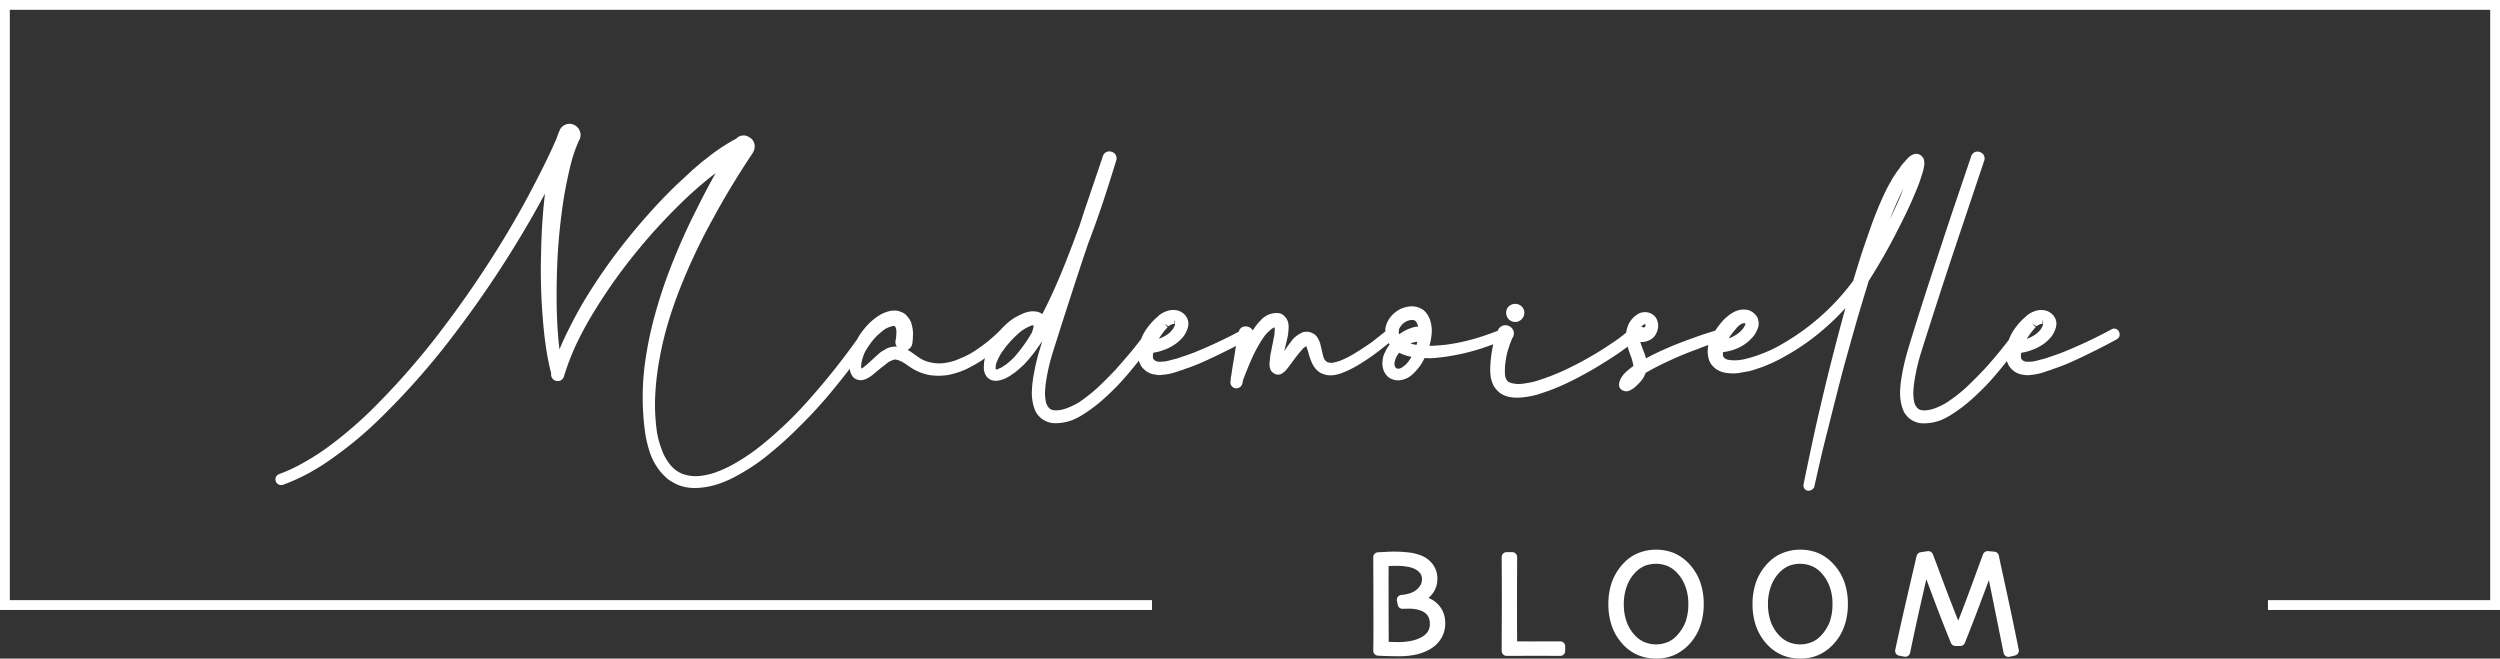
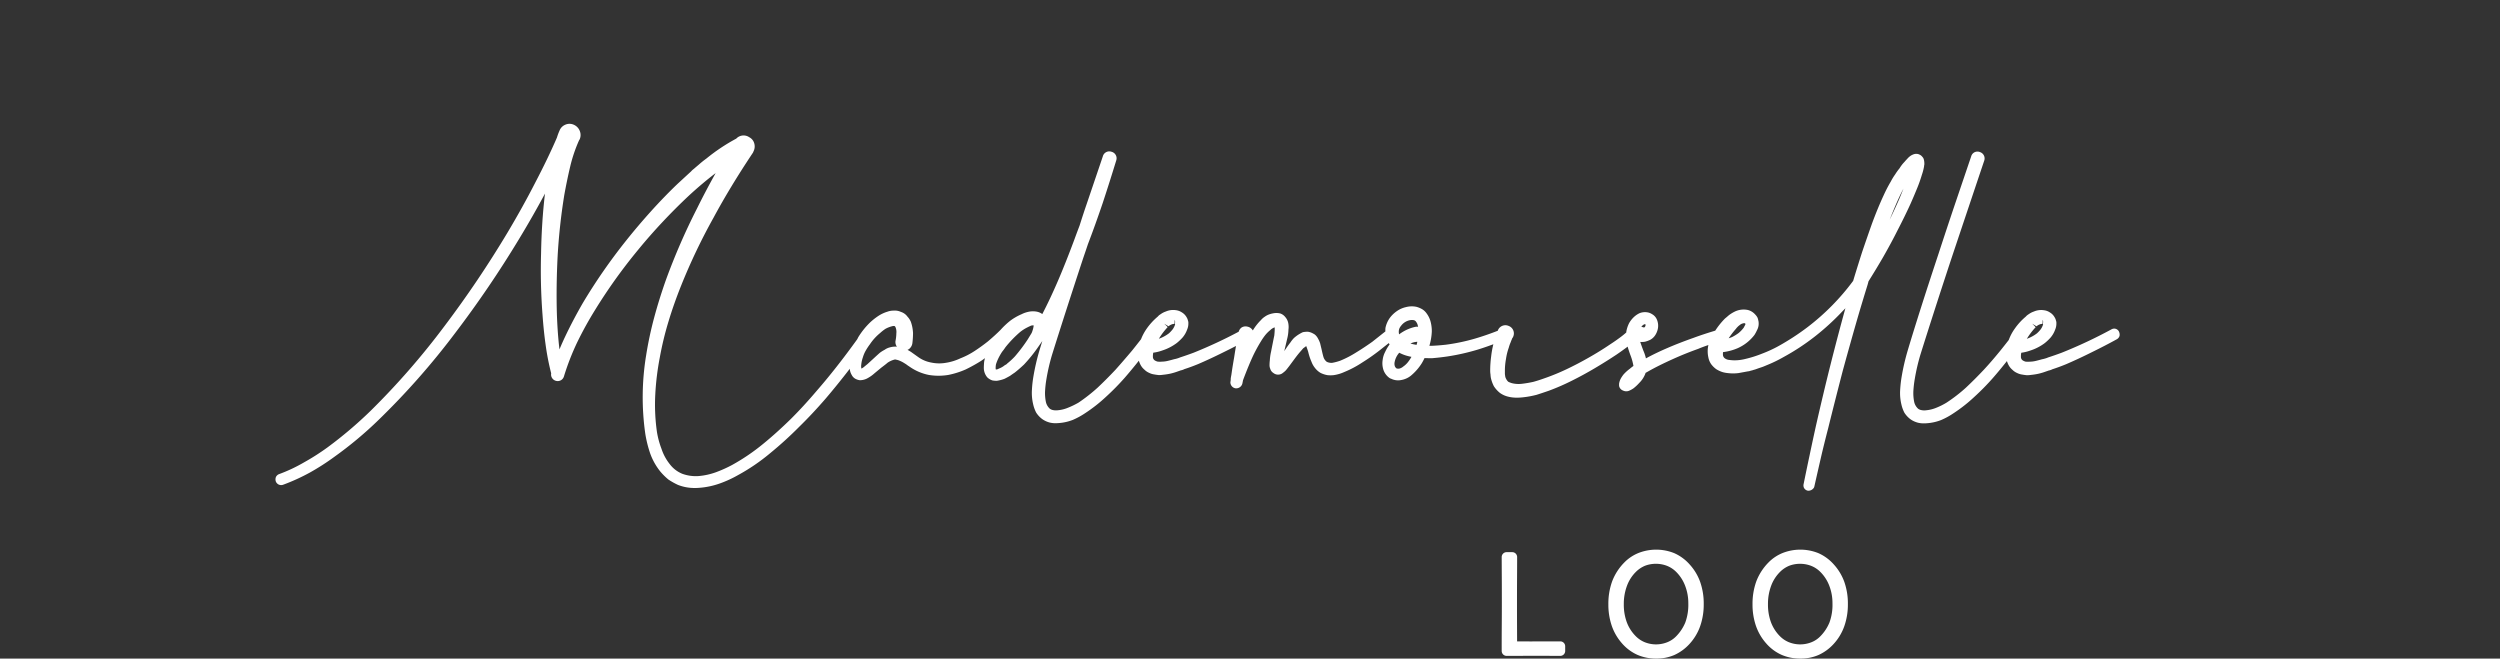
<svg xmlns="http://www.w3.org/2000/svg" width="447.94" height="118" viewBox="0 0 447.94 118">
  <rect x="0" y="0" width="447.94" height="118" fill="#333333" stroke="none" />
  <g transform="translate(317.721 -208.289)">
-     <path d="M-161.486,242.009l0,0a1.623,1.623,0,0,0,.491-1.166,1.539,1.539,0,0,0-.535-1.176,1.683,1.683,0,0,0-2.261.044,1.583,1.583,0,0,0-.461,1.132,1.664,1.664,0,0,0,.431,1.129,1.558,1.558,0,0,0,1.173.526A1.618,1.618,0,0,0-161.486,242.009Z" transform="translate(116.4 23.483)" fill="#fff" />
    <path d="M3.347,235.153c.382-.865.73-1.681,1.039-2.441a25.015,25.015,0,0,0,.95-2.638,10.161,10.161,0,0,0,.406-1.565.707.707,0,0,1,.025-.2.9.9,0,0,0,.026-.218,3.4,3.4,0,0,0-.035-.513,1.721,1.721,0,0,0-.165-.557,2.563,2.563,0,0,0-.324-.382.932.932,0,0,0-.22-.158l-.19-.1a1.366,1.366,0,0,0-.983-.023,1.977,1.977,0,0,0-.26.107c-.018.009-.167.084-.185.095a3.075,3.075,0,0,0-.733.647c-.155.153-.327.345-.469.517a6.138,6.138,0,0,0-.883,1.148,9.516,9.516,0,0,0-.8,1.113,10.073,10.073,0,0,0-.768,1.257A25.534,25.534,0,0,0-1.5,233.706c-.7,1.5-1.4,3.2-2.094,5.077-.55,1.551-1.136,3.239-1.76,5.078q-.807,2.514-1.611,5.177A41.47,41.47,0,0,1-15.1,257.3a43.8,43.8,0,0,1-5.351,3.482,22.889,22.889,0,0,1-2.845,1.3,20.309,20.309,0,0,1-2.984.944,8.127,8.127,0,0,1-1.44.232,6.686,6.686,0,0,1-1.389-.047,1.582,1.582,0,0,1-.893-.329.814.814,0,0,1-.294-.577,2.481,2.481,0,0,1,.018-.5,9.621,9.621,0,0,0,2.564-.682,7.738,7.738,0,0,0,3.065-2.4,6.206,6.206,0,0,0,.45-.842,2.373,2.373,0,0,0,.3-1.322,1.6,1.6,0,0,0-.063-.427,2.477,2.477,0,0,0-.135-.491,2.343,2.343,0,0,0-.424-.582,2.608,2.608,0,0,0-1.291-.8,3.651,3.651,0,0,0-2.451.327,6.275,6.275,0,0,0-1,.63l-.357.308c-.051.049-.125.107-.308.257a13.42,13.42,0,0,0-1.748,2.177c-1.291.387-2.583.807-3.855,1.275-1.774.63-3.355,1.243-4.693,1.825-1.423.61-2.733,1.243-3.874,1.871l-.025-.121a7.906,7.906,0,0,0-.447-1.3c-.266-.71-.436-1.2-.547-1.533a3.3,3.3,0,0,0,.863-.037,4.536,4.536,0,0,0,.944-.348,2.485,2.485,0,0,0,.86-.79,3.262,3.262,0,0,0,.431-.935,2.8,2.8,0,0,0-.19-2.056,2,2,0,0,0-.793-.809,2.262,2.262,0,0,0-.589-.271,2.636,2.636,0,0,0-1.681.114A4.068,4.068,0,0,0-46,255.3a4.621,4.621,0,0,0-1.117,1.328,5.726,5.726,0,0,0-.3.73,4.85,4.85,0,0,0-.188.756c-.009.053-.007.113-.014.167a13.937,13.937,0,0,1-1.138.92c-.536.4-1.139.819-1.825,1.263-1.15.781-2.406,1.558-3.733,2.311-1.292.74-2.617,1.431-3.935,2.061A38.659,38.659,0,0,1-62.3,266.5c-.73.264-1.41.48-2,.638a20.011,20.011,0,0,1-2.05.345,4.894,4.894,0,0,1-1.788-.123,4.137,4.137,0,0,1-.61-.237,1.64,1.64,0,0,1-.392-.519,1.381,1.381,0,0,1-.188-.61,2.328,2.328,0,0,1-.039-.368v-.568a11.653,11.653,0,0,1,.2-2.04,10.579,10.579,0,0,1,.494-2.008,7.046,7.046,0,0,1,.346-.985,4.925,4.925,0,0,1,.206-.515c.035-.1.062-.169.079-.207a.832.832,0,0,0,.172-.29,1.428,1.428,0,0,0-.818-1.9,1.439,1.439,0,0,0-1.959.867c-1.4.547-2.821,1.041-4.219,1.442a34.374,34.374,0,0,1-5.064,1.053c-.906.1-1.778.169-2.585.2-.128,0-.255,0-.382,0a10.4,10.4,0,0,0,.436-2.569,6.681,6.681,0,0,0-.181-1.611,4.341,4.341,0,0,0-.756-1.634,2.628,2.628,0,0,0-.886-.8,4.292,4.292,0,0,0-.93-.371,4.041,4.041,0,0,0-1.867.047,4.55,4.55,0,0,0-1.664.737A5.388,5.388,0,0,0-90,255.694a4.774,4.774,0,0,0-.765,1.766,3.791,3.791,0,0,0-.012.631l-2.358,1.869c-1.045.74-2,1.37-2.84,1.878a18.406,18.406,0,0,1-2.91,1.51,9.925,9.925,0,0,1-1.368.369,1.868,1.868,0,0,1-1.027-.176,1.7,1.7,0,0,1-.566-.775c-.1-.29-.223-.809-.392-1.577-.1-.4-.165-.677-.232-.964a5.111,5.111,0,0,0-.51-1.073,2.345,2.345,0,0,0-.285-.353,1.47,1.47,0,0,0-.459-.32,2.472,2.472,0,0,0-.964-.329,4.96,4.96,0,0,0-.756.06.894.894,0,0,0-.251.081c-.16.079-.341.179-.512.283a5.989,5.989,0,0,0-.958.709,5.209,5.209,0,0,0-.633.795c-.281.35-.63.837-1.1,1.547.324-1.356.5-2.11.528-2.24a7.046,7.046,0,0,0,.222-1.6,3.565,3.565,0,0,0-.009-1.03,2.357,2.357,0,0,0-.573-1.25,1.9,1.9,0,0,0-.9-.631,3,3,0,0,0-1.312-.009,3.856,3.856,0,0,0-.48.12,3.2,3.2,0,0,0-.971.477,3.184,3.184,0,0,0-.681.6,9.305,9.305,0,0,0-1.458,1.86,1.418,1.418,0,0,0-.981-.687,1.329,1.329,0,0,0-1.05.174,1.435,1.435,0,0,0-.5.74,83.839,83.839,0,0,1-8.082,3.763c-.811.3-1.588.573-2.418.841a3.466,3.466,0,0,1-.494.179,4.4,4.4,0,0,1-.58.144c-.461.13-.839.23-1.143.3a4.89,4.89,0,0,1-1.055.135,3.67,3.67,0,0,1-.788-.011,2.306,2.306,0,0,1-.4-.167.842.842,0,0,1-.188-.134.824.824,0,0,1-.215-.4,3.208,3.208,0,0,1,.047-.849l.007-.044a7.467,7.467,0,0,0,1.611-.392,8.819,8.819,0,0,0,2.6-1.338,8.639,8.639,0,0,0,1.059-1.006,4.541,4.541,0,0,0,.8-1.4,2.714,2.714,0,0,0,.222-1.062V256.5a1.12,1.12,0,0,0-.069-.336l-.009-.035a1.913,1.913,0,0,0-.244-.58,2.32,2.32,0,0,0-.839-.86,2.46,2.46,0,0,0-1.08-.4,3.292,3.292,0,0,0-1.794.237,3.354,3.354,0,0,0-.842.419l-.3.2a.832.832,0,0,0-.137.113l-.2.207a11.222,11.222,0,0,0-1.9,2.061,8.84,8.84,0,0,0-1.066,1.966c-.566.728-1.115,1.424-1.623,2.057-1.1,1.3-2.087,2.441-2.959,3.417-1.132,1.2-2.21,2.279-3.193,3.2a30.4,30.4,0,0,1-3.408,2.676,14.38,14.38,0,0,1-1.9.923,6.161,6.161,0,0,1-1.853.459,2.657,2.657,0,0,1-.844-.037,1.379,1.379,0,0,1-.561-.241,2.306,2.306,0,0,1-.714-1.254,7.829,7.829,0,0,1-.137-1.977,19.146,19.146,0,0,1,.248-2.128,35.707,35.707,0,0,1,1-4.31c1.588-5.073,3.424-10.767,5.609-17.4.311-.9.586-1.709.814-2.4.89-2.325,1.778-4.8,2.645-7.361.9-2.722,1.7-5.27,2.434-7.662a1.206,1.206,0,0,0-.863-1.553,1.193,1.193,0,0,0-1.54.826l-2.933,8.652c-.346,1-.761,2.263-1.227,3.737-.382,1-.71,1.883-.983,2.634-1.052,2.817-2.035,5.284-2.921,7.333-.937,2.173-1.871,4.155-2.787,5.91-.056-.044-.118-.088-.181-.13a2.457,2.457,0,0,0-.848-.316,3.739,3.739,0,0,0-1.549.056,4.863,4.863,0,0,0-1.122.406,9.894,9.894,0,0,0-2.01,1.148,14.211,14.211,0,0,0-1.8,1.7.243.243,0,0,0-.033.026l0,0c-.619.621-1.343,1.278-2.191,1.994-.793.63-1.588,1.2-2.36,1.706a13.548,13.548,0,0,1-2.567,1.329,9.491,9.491,0,0,1-2.611.807,6.887,6.887,0,0,1-2.639-.049,5.744,5.744,0,0,1-2.323-.985c-.733-.522-1.15-.818-1.263-.9-.222-.146-.441-.274-.652-.385a1.347,1.347,0,0,0,.281-.155,1.578,1.578,0,0,0,.6-1.1,15.009,15.009,0,0,0,.109-1.75,6.929,6.929,0,0,0-.387-2.015,3.181,3.181,0,0,0-.615-.941,2.3,2.3,0,0,0-1.169-.841,2.558,2.558,0,0,0-1.284-.23,3.19,3.19,0,0,0-1.117.188,6.3,6.3,0,0,0-1.746.835,11.357,11.357,0,0,0-1.352,1.074,13.491,13.491,0,0,0-2.115,2.624c-.079.135-.132.258-.2.392-2.439,3.392-4.881,6.515-7.284,9.271-1.525,1.8-3.07,3.482-4.584,4.992-1.736,1.7-3.432,3.227-5.04,4.533a36.655,36.655,0,0,1-5.479,3.723,22.8,22.8,0,0,1-2.967,1.336,12.214,12.214,0,0,1-3.061.674,7.049,7.049,0,0,1-2.926-.4,5.351,5.351,0,0,1-2.277-1.755,8.766,8.766,0,0,1-1.456-2.7,15.357,15.357,0,0,1-.826-3.06,34.6,34.6,0,0,1-.3-6.631,48.017,48.017,0,0,1,.812-6.691,56.987,56.987,0,0,1,1.574-6.5c.614-2.043,1.37-4.185,2.244-6.371a106.382,106.382,0,0,1,5.835-12.228c1.94-3.607,4.3-7.5,7.02-11.579a.825.825,0,0,0,.1-.225,1.937,1.937,0,0,0,.178-1.368,1.758,1.758,0,0,0-.918-1.2,1.8,1.8,0,0,0-2.333.25,33.315,33.315,0,0,0-5.354,3.57,16.321,16.321,0,0,0-1.322,1.06l-.733.621a3.105,3.105,0,0,1-.28.239,2.3,2.3,0,0,0-.378.357l-2.462,2.27c-1.5,1.431-3.1,3.076-4.739,4.892-1.556,1.729-3.04,3.476-4.415,5.2a100.358,100.358,0,0,0-7.808,11.245c-1.171,2.031-2.24,4.064-3.179,6.044q-.543,1.15-1.006,2.267c-.037-.311-.072-.628-.107-.948-.171-1.672-.29-3.473-.355-5.351-.1-3.376-.051-6.993.151-10.746a106.563,106.563,0,0,1,1.175-10.621c.338-1.864.7-3.6,1.071-5.151a26.162,26.162,0,0,1,1.584-4.663.886.886,0,0,0,.135-.239,1.939,1.939,0,0,0-.044-1.493,2.011,2.011,0,0,0-1.048-1.043,1.856,1.856,0,0,0-1.526,0,1.868,1.868,0,0,0-1.015,1.032,9.84,9.84,0,0,0-.471,1.256c-1.052,2.441-2.36,5.161-3.893,8.091-1.454,2.842-3.111,5.828-4.92,8.868a188.582,188.582,0,0,1-11.339,16.832,134.308,134.308,0,0,1-13.262,15.207,74.237,74.237,0,0,1-7.688,6.519,41.522,41.522,0,0,1-4.2,2.683,28.233,28.233,0,0,1-4.431,2.094,1.039,1.039,0,0,0-.624.547,1.166,1.166,0,0,0-.016.784,1.023,1.023,0,0,0,1.326.586,35.449,35.449,0,0,0,4.762-2.17,41.939,41.939,0,0,0,4.414-2.835,68.162,68.162,0,0,0,7.938-6.631,133.272,133.272,0,0,0,13.6-15.413,191.509,191.509,0,0,0,11.55-16.987c1.679-2.77,3.237-5.5,4.637-8.129-.4,3.364-.633,6.979-.7,10.744a104.738,104.738,0,0,0,.262,11.015c.139,1.95.331,3.793.572,5.474a44.518,44.518,0,0,0,.978,4.978,1.169,1.169,0,0,0,.826,1.335,1.163,1.163,0,0,0,1.456-.774,44.359,44.359,0,0,1,2.374-6.107,64.1,64.1,0,0,1,3.2-5.8,95.316,95.316,0,0,1,7.716-10.779c1.368-1.676,2.847-3.36,4.394-5.008,1.519-1.621,3.1-3.2,4.7-4.7,1.637-1.509,3.255-2.87,4.8-4.043-1.194,2.138-2.316,4.266-3.348,6.355a115.174,115.174,0,0,0-5.56,12.78c-.791,2.238-1.493,4.479-2.082,6.665a65.834,65.834,0,0,0-1.463,6.847,46.357,46.357,0,0,0-.153,14.043,21.635,21.635,0,0,0,.869,3.512,11.194,11.194,0,0,0,1.853,3.3,11.318,11.318,0,0,0,1.421,1.4,12.637,12.637,0,0,0,1.707.96,8.114,8.114,0,0,0,3.025.557c.267,0,.538-.011.814-.033a14.112,14.112,0,0,0,3.631-.767,20.42,20.42,0,0,0,3.271-1.495,35.024,35.024,0,0,0,5.813-3.964,67.533,67.533,0,0,0,5.163-4.693c1.59-1.554,3.185-3.255,4.746-5.061,1.43-1.676,2.875-3.466,4.331-5.353l0,.039a2.455,2.455,0,0,0,.346,1.071,1.579,1.579,0,0,0,.635.677,2.341,2.341,0,0,0,.691.25.887.887,0,0,0,.179.019,2.924,2.924,0,0,0,1.175-.278,6.569,6.569,0,0,0,1.449-1.006l1.154-.955c.568-.427.978-.747,1.132-.892a4,4,0,0,1,1.085-.522c.123-.04.257-.06.246-.074.178.032.373.076.57.13a5.536,5.536,0,0,1,1.148.564,4.742,4.742,0,0,1,.524.357l.624.417a9.065,9.065,0,0,0,3.218,1.315,10.638,10.638,0,0,0,3.455,0,14.753,14.753,0,0,0,3.16-1,28.553,28.553,0,0,0,2.785-1.554c.213-.142.424-.3.637-.455-.049.227-.109.447-.144.684-.035.44-.055.807-.051,1.166a2.611,2.611,0,0,0,.619,1.591,2.367,2.367,0,0,0,.911.547,3.454,3.454,0,0,0,.846.062,6.466,6.466,0,0,0,1.315-.345c.287-.142.591-.3,1-.535.232-.167.5-.352.853-.591.5-.392,1.036-.856,1.642-1.424a26.854,26.854,0,0,0,2.592-3.223l.7-1q-.28.907-.545,1.778a39.661,39.661,0,0,0-1.053,4.583,20.718,20.718,0,0,0-.267,2.43,8.806,8.806,0,0,0,.227,2.55,6.161,6.161,0,0,0,.528,1.463,4.341,4.341,0,0,0,1.074,1.164,4,4,0,0,0,1.488.665,4.234,4.234,0,0,0,.913.09c.16,0,.329-.007.5-.021a8.537,8.537,0,0,0,2.622-.582,13.4,13.4,0,0,0,2.193-1.2,27.369,27.369,0,0,0,3.724-2.924,43.777,43.777,0,0,0,3.322-3.373c.851-.976,1.709-2.015,2.571-3.1a4.1,4.1,0,0,0,.364.855,2.838,2.838,0,0,0,.626.742,2.682,2.682,0,0,0,.849.578,2.867,2.867,0,0,0,.9.283c.218.04.455.076.828.12a4.926,4.926,0,0,0,.746-.056,11.279,11.279,0,0,0,1.405-.222,11.086,11.086,0,0,0,1.273-.385l.512-.179a2.428,2.428,0,0,0,.665-.23c.777-.248,1.59-.549,2.448-.9,1.449-.622,2.991-1.342,4.577-2.133.749-.366,1.488-.739,2.209-1.111-.113.684-.22,1.345-.317,1.975-.137.793-.258,1.519-.364,2.189l-.149,1.041a7.01,7.01,0,0,0-.118.735l.012.109-.065.455a1.083,1.083,0,0,0,.754,1.041.839.839,0,0,0,.28.046,1.136,1.136,0,0,0,1.124-.916l.1-.513.005-.03c.686-1.825,1.321-3.359,1.878-4.54a27.883,27.883,0,0,1,1.356-2.458,10.592,10.592,0,0,1,.754-1.09,5.916,5.916,0,0,1,.893-.886,2.02,2.02,0,0,1,.737-.477l.049-.016q.011.137.011.306c0,.348-.035.781-.076,1.173q-.055.208-.579,2.882a8.545,8.545,0,0,0-.216,1.516,7.728,7.728,0,0,0-.058.872,1.706,1.706,0,0,0,.141.705,1.207,1.207,0,0,0,.315.529,1.527,1.527,0,0,0,.285.225.741.741,0,0,0,.141.091,1.316,1.316,0,0,0,1.022.116,1.165,1.165,0,0,0,.506-.273,3.64,3.64,0,0,0,.54-.471c.179-.216.376-.468.6-.76l1.027-1.387c.394-.526.737-.953,1.053-1.3.157-.188.325-.375.4-.468.2-.146.385-.281.543-.4.039.091.084.211.139.373s.139.389.223.672a10.2,10.2,0,0,0,.6,1.806,3.858,3.858,0,0,0,.579,1.027,3.549,3.549,0,0,0,1.029.925,4.548,4.548,0,0,0,1.21.4,5.047,5.047,0,0,0,1.154,0,6.955,6.955,0,0,0,1.906-.566,18.413,18.413,0,0,0,3.237-1.721,35.672,35.672,0,0,0,2.97-2.07l1.744-1.382c.046.079.093.156.148.236-.039.051-.076.1-.114.158a7.524,7.524,0,0,0-.684,1.19,4.141,4.141,0,0,0-.447,1.46,3.793,3.793,0,0,0,.139,1.743,2.926,2.926,0,0,0,1.094,1.463.87.87,0,0,0,.271.125,2.891,2.891,0,0,0,1.257.3,2.789,2.789,0,0,0,.566-.06,3.787,3.787,0,0,0,1.692-.742,9.379,9.379,0,0,0,2.024-2.312q.243-.419.464-.877c.424.014.87.025,1.373.019.877-.069,1.79-.176,2.738-.313a38.923,38.923,0,0,0,5.386-1.217c.939-.287,1.885-.615,2.833-.969a16.69,16.69,0,0,0-.4,2.233A19.066,19.066,0,0,0-72,265.06a3.9,3.9,0,0,0,.053.721,4.746,4.746,0,0,0,.072.661,6.249,6.249,0,0,0,.528,1.461,4.972,4.972,0,0,0,1.115,1.229,4.273,4.273,0,0,0,1.414.644,6.244,6.244,0,0,0,1.609.19,9.621,9.621,0,0,0,1.074-.063,16.666,16.666,0,0,0,2.444-.447c.659-.208,1.391-.452,2.2-.733a40.579,40.579,0,0,0,4.219-1.845c1.328-.663,2.682-1.4,4.023-2.195s2.664-1.62,3.916-2.455c.663-.454,1.275-.892,1.846-1.319.042-.033.072-.06.114-.091.118.427.278.916.478,1.472a9.963,9.963,0,0,1,.561,1.994,7.423,7.423,0,0,0-.622.485A7.346,7.346,0,0,0-48.1,265.8a5.961,5.961,0,0,0-.436.628,2.857,2.857,0,0,0-.371,1.053v.257a.882.882,0,0,0,.093.394,1.1,1.1,0,0,0,.615.556,1.332,1.332,0,0,0,.582.137,1.283,1.283,0,0,0,.538-.116,4.142,4.142,0,0,0,.791-.445,8.142,8.142,0,0,0,.992-.935,4.511,4.511,0,0,0,.937-1.307,2.824,2.824,0,0,0,.2-.5l.485-.271c1.168-.668,2.634-1.4,4.363-2.18q2.224-1.01,4.574-1.848c.566-.244,1.2-.469,1.836-.693l-.007.023a5.02,5.02,0,0,0,0,2.2,3.12,3.12,0,0,0,.508,1.219,4.1,4.1,0,0,0,.921.9,5.1,5.1,0,0,0,1.092.508,5.315,5.315,0,0,0,.955.181,7.747,7.747,0,0,0,1.917,0l1.679-.308a1.762,1.762,0,0,0,.545-.13,2.319,2.319,0,0,0,.452-.123,6.1,6.1,0,0,0,.8-.264l.723-.243c.148-.044.375-.137.814-.325a24.569,24.569,0,0,0,3.09-1.493A40.567,40.567,0,0,0-13.821,259a43.913,43.913,0,0,0,4.924-4.5q.277-.28.542-.556c-.877,3.158-1.811,6.7-2.791,10.6q-1.137,4.542-2.481,10.435-.617,2.793-1.134,5.268-.464,2.166-1.085,5.214h0a1.06,1.06,0,0,0,.049.622.98.98,0,0,0,.651.536.852.852,0,0,0,.179.019,1.173,1.173,0,0,0,.971-.549.889.889,0,0,0,.076-.208q.464-2.065,1.183-5.2.564-2.416,1.287-5.2,1.132-4.587,2.624-10.341,1.493-5.457,2.884-10.243c.547-1.848,1.062-3.547,1.535-5.07.033-.1.1-.336.19-.705q1.364-2.168,2.625-4.345c.964-1.686,1.822-3.281,2.544-4.723C1.852,238.319,2.657,236.673,3.347,235.153Zm-1.3-2.653q-.324.847-.723,1.794C.781,235.542.2,236.808-.418,238.071q.681-1.736,1.342-3.229.554-1.256,1.108-2.311Zm-30.031,25.148a1.108,1.108,0,0,0,.069-.091,1.539,1.539,0,0,1,.148-.176l.2-.206c.179-.151.359-.285.466-.362a1.578,1.578,0,0,1,.635-.2l.007,0a.734.734,0,0,1,.16.074l.028.056a.272.272,0,0,1-.019.135c-.1.193-.209.4-.287.55a5.808,5.808,0,0,1-.9.946,8.085,8.085,0,0,1-1.164.721c-.2.086-.41.164-.63.232A14.813,14.813,0,0,1-27.984,257.648Zm-16.932-.4a1.58,1.58,0,0,1,.273-.269c.183-.146.3-.19.429-.169h.023a.436.436,0,0,1-.018.343.5.5,0,0,1-.162.223.491.491,0,0,1-.294-.046l0,.007A1.7,1.7,0,0,0-44.916,257.252Zm-41.209,5.428a6.453,6.453,0,0,1-.63.946,3.8,3.8,0,0,1-.807.754,1.7,1.7,0,0,1-.719.38,1.05,1.05,0,0,1-.5-.033.87.87,0,0,1-.324-.461,1.445,1.445,0,0,1-.018-.673,3.524,3.524,0,0,1,.788-1.63l.039-.047a6.992,6.992,0,0,0,1.528.591c.2.053.413.1.659.149Zm.939-2.175a8.836,8.836,0,0,1-1.1-.234,3.194,3.194,0,0,1,1.189-.311l.04,0c-.035.167-.076.336-.12.506Zm-.3-3.211a7.545,7.545,0,0,0-2.759,1.277l-.074.063a1.854,1.854,0,0,1-.033-.788,1.571,1.571,0,0,1,.355-.714,2.6,2.6,0,0,1,1.467-1.013,2.057,2.057,0,0,1,.512-.067,1.768,1.768,0,0,1,.306.026.649.649,0,0,1,.424.281,1.689,1.689,0,0,1,.327.733c.016.06.03.118.042.179A1.4,1.4,0,0,0-85.489,257.294Zm-44.893-.557.007-.005.737.45.169-.132a1.5,1.5,0,0,1,.329-.176,1.086,1.086,0,0,1,.55-.116l.072-.716.03.005.039.454h-.056a1.073,1.073,0,0,0,.046.3,1.224,1.224,0,0,1-.051.192,3,3,0,0,1-.375.717,5.947,5.947,0,0,1-.67.723,6.559,6.559,0,0,1-1.813.979c.065-.107.132-.213.2-.322a12.441,12.441,0,0,1,1.384-1.769Zm-28.1,7.065a.967.967,0,0,0-.148.146c-.039.026-.074.053-.105.077a2.076,2.076,0,0,0-.269.155,1.223,1.223,0,0,0-.213.16,3.817,3.817,0,0,1-.763.4c-.5.251-.471.164-.607.167a.976.976,0,0,1-.028-.258,3.65,3.65,0,0,1,.063-.666,8.509,8.509,0,0,1,.7-1.584c.156-.278.31-.526.426-.691a9.07,9.07,0,0,0,.573-.781,20.2,20.2,0,0,1,2.55-2.657,6.978,6.978,0,0,1,1.444-.927c.244-.125.492-.232.6-.285a2.011,2.011,0,0,1,.4-.047l.044,0,0,.16a3.883,3.883,0,0,1-.179.74,3.435,3.435,0,0,1-.174.477l-.691,1.132a29.146,29.146,0,0,1-2.282,3.033A12.244,12.244,0,0,1-158.482,263.8Zm-26.092.913a.73.73,0,0,1-.093.037,1.886,1.886,0,0,1-.033-.2,1.793,1.793,0,0,1,.009-.51,5.371,5.371,0,0,1,.278-1.266,5.626,5.626,0,0,1,.489-1.178,10.681,10.681,0,0,1,.784-1.2,9.176,9.176,0,0,1,1.823-2.008,7.939,7.939,0,0,1,.96-.754,5,5,0,0,1,1.131-.45,1.287,1.287,0,0,1,.359-.063.375.375,0,0,1,.158.028c.091.039.155.185.211.348a2.278,2.278,0,0,1,.091.962,7.317,7.317,0,0,1-.137,1.275,1.4,1.4,0,0,0,.239,1.1,3.5,3.5,0,0,0-1.277.127,2.7,2.7,0,0,0-.916.424,6.192,6.192,0,0,0-.853.533c-.246.215-.631.564-1.15,1.044l-1.094,1c-.373.3-.584.477-.582.477l0,0A2.4,2.4,0,0,1-184.574,264.715Z" transform="translate(21.286 9.576)" fill="#fff" />
    <path d="M-84.913,255.947a1,1,0,0,0-.73-.491,1.03,1.03,0,0,0-.621.144v0a84.479,84.479,0,0,1-8.912,4.18c-.811.3-1.588.573-2.414.839a3.3,3.3,0,0,1-.5.181,4.363,4.363,0,0,1-.582.144c-.461.13-.839.23-1.143.3a4.861,4.861,0,0,1-1.053.135,3.811,3.811,0,0,1-.79-.011,2.284,2.284,0,0,1-.394-.167.868.868,0,0,1-.19-.135.779.779,0,0,1-.211-.4,3.151,3.151,0,0,1,.042-.837l.011-.051a7.477,7.477,0,0,0,1.609-.392,8.765,8.765,0,0,0,2.6-1.338,8.515,8.515,0,0,0,1.059-1.008,4.567,4.567,0,0,0,.8-1.4,2.722,2.722,0,0,0,.223-1.062v-.209a1.06,1.06,0,0,0-.072-.341l-.005-.021a1.815,1.815,0,0,0-.246-.589,2.294,2.294,0,0,0-.835-.858,2.446,2.446,0,0,0-1.081-.4,3.287,3.287,0,0,0-1.8.237,3.421,3.421,0,0,0-.846.422l-.176.118a3.187,3.187,0,0,0-.258.193l-.2.206a10.939,10.939,0,0,0-1.894,2.061,8.6,8.6,0,0,0-1.124,2.1c-.531.681-1.045,1.333-1.53,1.933-1.03,1.266-2.024,2.414-2.947,3.408-1.087,1.152-2.165,2.231-3.192,3.193a27.9,27.9,0,0,1-3.476,2.687,12.26,12.26,0,0,1-1.827.913,6.254,6.254,0,0,1-1.855.459,2.5,2.5,0,0,1-.846-.037,1.382,1.382,0,0,1-.559-.241,2.3,2.3,0,0,1-.716-1.252,7.888,7.888,0,0,1-.137-1.978,19.642,19.642,0,0,1,.25-2.128,35.557,35.557,0,0,1,1-4.308c1.581-5.047,3.469-10.908,5.615-17.409q3.917-11.7,5.829-17.382a1.2,1.2,0,0,0-.754-1.528,1.215,1.215,0,0,0-.979.025,1.178,1.178,0,0,0-.608.746l-2.937,8.662q-1.548,4.592-2.889,8.717c-2.362,7.12-4.238,13.011-5.578,17.511a39.285,39.285,0,0,0-1.053,4.584,21.4,21.4,0,0,0-.271,2.428,8.753,8.753,0,0,0,.229,2.55,6.2,6.2,0,0,0,.531,1.467,4.445,4.445,0,0,0,1.071,1.162,4.051,4.051,0,0,0,1.488.663,4.284,4.284,0,0,0,.921.09c.158,0,.324-.005.5-.019a8.64,8.64,0,0,0,2.622-.584,13.462,13.462,0,0,0,2.189-1.2,27.355,27.355,0,0,0,3.724-2.924,43.142,43.142,0,0,0,3.322-3.375c.841-.962,1.686-1.987,2.539-3.061a3.818,3.818,0,0,0,.346.814,2.786,2.786,0,0,0,.622.739,2.674,2.674,0,0,0,.849.582,2.881,2.881,0,0,0,.9.283c.22.04.457.076.832.12a4.961,4.961,0,0,0,.746-.056,11.391,11.391,0,0,0,1.4-.222,10.993,10.993,0,0,0,1.275-.385l.515-.179a2.4,2.4,0,0,0,.661-.23c.779-.25,1.593-.549,2.45-.9,1.444-.621,2.986-1.338,4.577-2.133,1.553-.76,3.074-1.546,4.475-2.318a1.068,1.068,0,0,0,.521-.594,1.2,1.2,0,0,0-.118-.83Zm-15.5-1.349.009-.005.732.452a1.6,1.6,0,0,1,.179-.139,1.525,1.525,0,0,1,.318-.169,1.053,1.053,0,0,1,.556-.118l.072-.716.03.005.042.454h-.06a1.067,1.067,0,0,0,.044.3,1.208,1.208,0,0,1-.053.2,2.927,2.927,0,0,1-.375.716,5.642,5.642,0,0,1-.668.719,6.487,6.487,0,0,1-1.815.981c.065-.107.132-.213.2-.322A12.459,12.459,0,0,1-99.82,255.2Z" transform="translate(146.844 11.714)" fill="#fff" />
-     <path d="M-166.178,273.953a4.891,4.891,0,0,0-1.707-1.154,7,7,0,0,0,.508-.533,4.257,4.257,0,0,0,1.071-2.861,4.3,4.3,0,0,0-.791-2.6,4.837,4.837,0,0,0-2.063-1.595,8.831,8.831,0,0,0-1.917-.522,22.5,22.5,0,0,0-4.607-.137c-.754.035-1.185.056-1.3.067a.877.877,0,0,0-.811.876l.011,2.251q.013,2.155.016,5.854l.005,4.1q.008,2.139-.032,4.544a.879.879,0,0,0,.8.89q.142.013,1.391.06,1.213.045,2.391.044a14.451,14.451,0,0,0,2.974-.276,8.806,8.806,0,0,0,2.486-.916,5.637,5.637,0,0,0,2.1-1.955,5.118,5.118,0,0,0,.753-2.727,5.24,5.24,0,0,0-.332-1.933A4.638,4.638,0,0,0-166.178,273.953Zm-3.1-3.552a2.914,2.914,0,0,1-.775.92,3.62,3.62,0,0,1-1.106.614,6.917,6.917,0,0,1-1.62.324.888.888,0,0,0-.622.353.884.884,0,0,0-.153.7l.151.73a.872.872,0,0,0,.95.695c.07-.005.2-.009.383-.012.215-.005.484-.007.811-.007a5.5,5.5,0,0,1,1.834.292,2.785,2.785,0,0,1,1.169.695,2.075,2.075,0,0,1,.448.732,2.932,2.932,0,0,1,.15.99,2.466,2.466,0,0,1-.346,1.37,3.026,3.026,0,0,1-1.039.965,6.44,6.44,0,0,1-1.86.7,11.859,11.859,0,0,1-2.493.239c-.239,0-.666-.012-1.287-.033-.123,0-.237-.005-.343-.009l-.009-1.92q-.011-2.606-.011-4.767l-.007-3.422q-.005-1.941.016-3.478c.065,0,.132-.005.2-.007.577-.016,1.048-.025,1.41-.025a11.05,11.05,0,0,1,1.743.156,4.67,4.67,0,0,1,1.465.475,2.733,2.733,0,0,1,.872.754,1.769,1.769,0,0,1,.278,1.078A2.063,2.063,0,0,1-169.282,270.4Z" transform="translate(106.129 42.634)" fill="#fff" />
    <path d="M-154.209,280.535l-5.337.012-2.4-.009-.009-1.91q-.013-2.654-.011-5.963,0-1.356.011-3.482c.009-1.417.014-2.671.014-3.754a.88.88,0,0,0-.879-.879h-1.009a.88.88,0,0,0-.879.879l.012,2.638q.016,1.873.016,5.442,0,2.137-.016,4.357t-.012,4.389a.878.878,0,0,0,.879.879l4.685-.012q2.1,0,3.445.007l1.489.005a.878.878,0,0,0,.879-.879v-.842A.878.878,0,0,0-154.209,280.535Z" transform="translate(116.054 42.672)" fill="#fff" />
    <path d="M-139.336,266.878a7.961,7.961,0,0,0-2.729-1.969,8.681,8.681,0,0,0-6.348-.026,7.457,7.457,0,0,0-2.611,1.757A9.671,9.671,0,0,0-153.168,270a11.794,11.794,0,0,0-.67,4.087,11.829,11.829,0,0,0,.594,3.809,9.318,9.318,0,0,0,1.829,3.165,7.93,7.93,0,0,0,2.778,2.08,8.287,8.287,0,0,0,3.355.673,8.013,8.013,0,0,0,3.283-.649,8.29,8.29,0,0,0,2.661-1.934,9.227,9.227,0,0,0,1.95-3.227,11.727,11.727,0,0,0,.637-3.943,11.7,11.7,0,0,0-.644-4A9.313,9.313,0,0,0-139.336,266.878Zm-7.99,14a4.834,4.834,0,0,1-1.665-1.141,6.992,6.992,0,0,1-1.556-2.467,9.189,9.189,0,0,1-.524-3.2,9.221,9.221,0,0,1,.577-3.322,6.806,6.806,0,0,1,1.586-2.467,5.063,5.063,0,0,1,1.66-1.108,5.423,5.423,0,0,1,1.955-.343,5.463,5.463,0,0,1,1.931.355,4.849,4.849,0,0,1,1.727,1.15,7,7,0,0,1,1.551,2.43,8.6,8.6,0,0,1,.572,3.165,9.285,9.285,0,0,1-.536,3.406,7.69,7.69,0,0,1-1.632,2.472,4.548,4.548,0,0,1-1.642,1.09A5.432,5.432,0,0,1-147.326,280.877Z" transform="translate(124.297 42.478)" fill="#fff" />
    <path d="M-124.647,266.879a7.929,7.929,0,0,0-2.729-1.969,8.668,8.668,0,0,0-6.35-.026,7.457,7.457,0,0,0-2.61,1.757A9.7,9.7,0,0,0-138.479,270a11.809,11.809,0,0,0-.67,4.087,11.83,11.83,0,0,0,.594,3.809,9.313,9.313,0,0,0,1.829,3.165,7.92,7.92,0,0,0,2.78,2.08,8.275,8.275,0,0,0,3.355.673,8.011,8.011,0,0,0,3.281-.649,8.271,8.271,0,0,0,2.661-1.934A9.231,9.231,0,0,0-122.7,278a11.727,11.727,0,0,0,.637-3.943,11.7,11.7,0,0,0-.644-4A9.345,9.345,0,0,0-124.647,266.879Zm-7.99,14a4.867,4.867,0,0,1-1.665-1.141,7.011,7.011,0,0,1-1.554-2.467,9.188,9.188,0,0,1-.524-3.2,9.223,9.223,0,0,1,.575-3.322,6.829,6.829,0,0,1,1.586-2.467,5.051,5.051,0,0,1,1.662-1.108,5.416,5.416,0,0,1,1.955-.343,5.47,5.47,0,0,1,1.931.355,4.827,4.827,0,0,1,1.725,1.15,7,7,0,0,1,1.553,2.43,8.627,8.627,0,0,1,.57,3.165,9.235,9.235,0,0,1-.536,3.406,7.643,7.643,0,0,1-1.632,2.472,4.519,4.519,0,0,1-1.641,1.09A5.437,5.437,0,0,1-132.637,280.878Z" transform="translate(135.438 42.478)" fill="#fff" />
-     <path d="M-104.831,270.87c-.313-1.44-1.148-5.263-1.194-5.564a.881.881,0,0,0-.795-.758l-1.145-.1a.883.883,0,0,0-.876.51c-.03.063-.1.213-1.908,5.168-.9,2.453-1.757,4.727-2.564,6.784-1.015-2.55-1.954-4.983-2.8-7.254-1.073-2.882-1.665-4.458-1.762-4.683a.88.88,0,0,0-.939-.519l-1.234.19a.877.877,0,0,0-.724.679q-.1.438-1.285,5.518l-.09.389q-1.277,5.468-2.451,10.9a.877.877,0,0,0,.127.673.883.883,0,0,0,.572.376l.943.174a.871.871,0,0,0,1.022-.686q.965-4.711,2.18-10.011.43-1.875.726-3.162.459,1.216,1.12,2.981c1.227,3.276,2.333,6.111,3.288,8.425a.879.879,0,0,0,.812.543h.867a.88.88,0,0,0,.816-.55q1.5-3.748,3.23-8.381.625-1.667,1.076-2.87l2.638,13.046a.878.878,0,0,0,.385.566.876.876,0,0,0,.477.141.852.852,0,0,0,.2-.023l.983-.227a.88.88,0,0,0,.665-1.03Q-103.658,276.228-104.831,270.87Z" transform="translate(146.461 42.591)" fill="#fff" />
-     <path d="M-317.721,208.289V317.578h206.411V315.82H-315.962V210.047H128.461V315.82H88.641v1.758H130.22V208.289Z" transform="translate(0 0)" fill="#fff" />
  </g>
</svg>